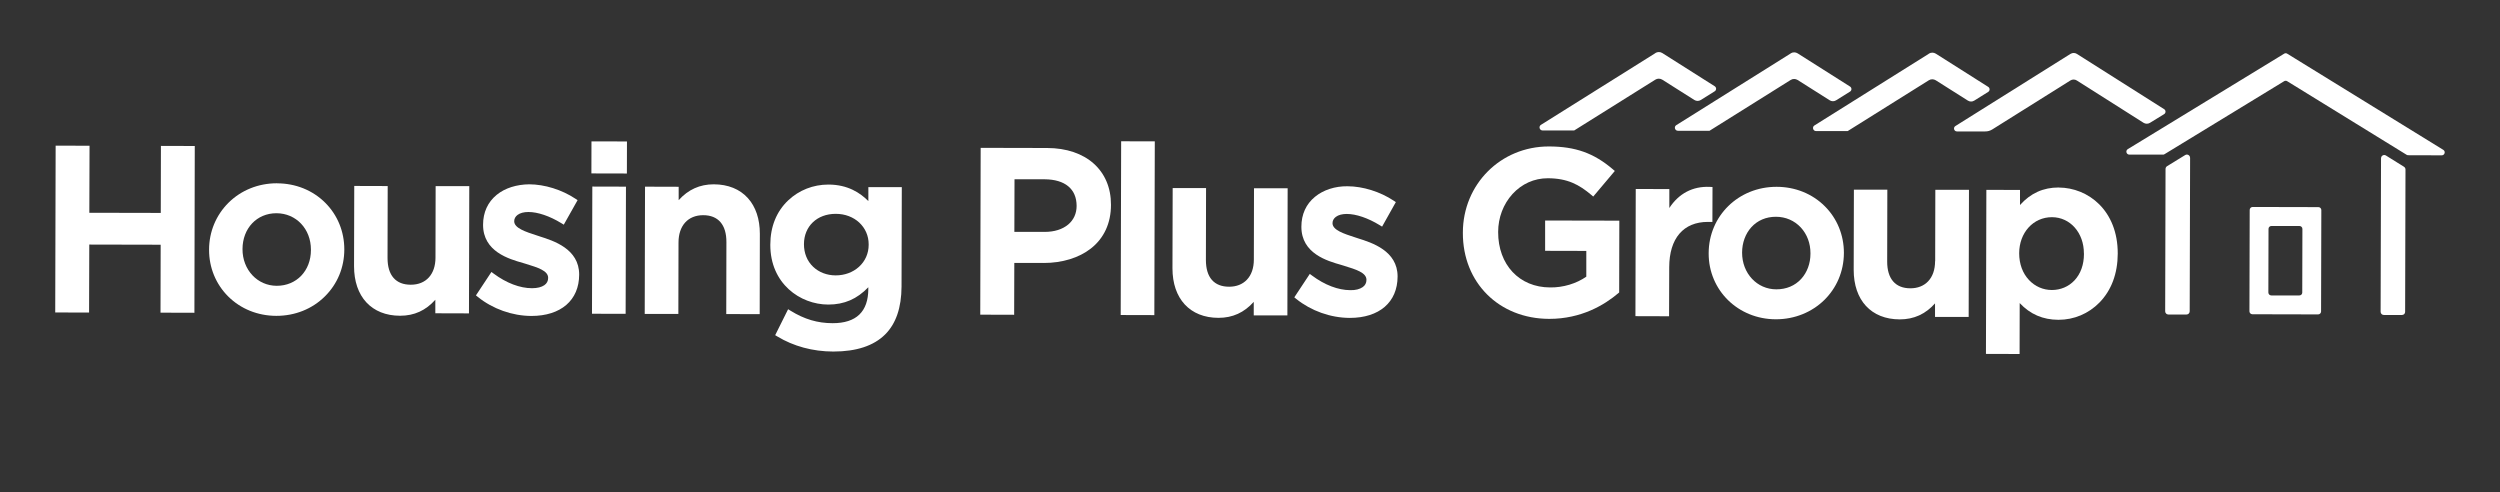
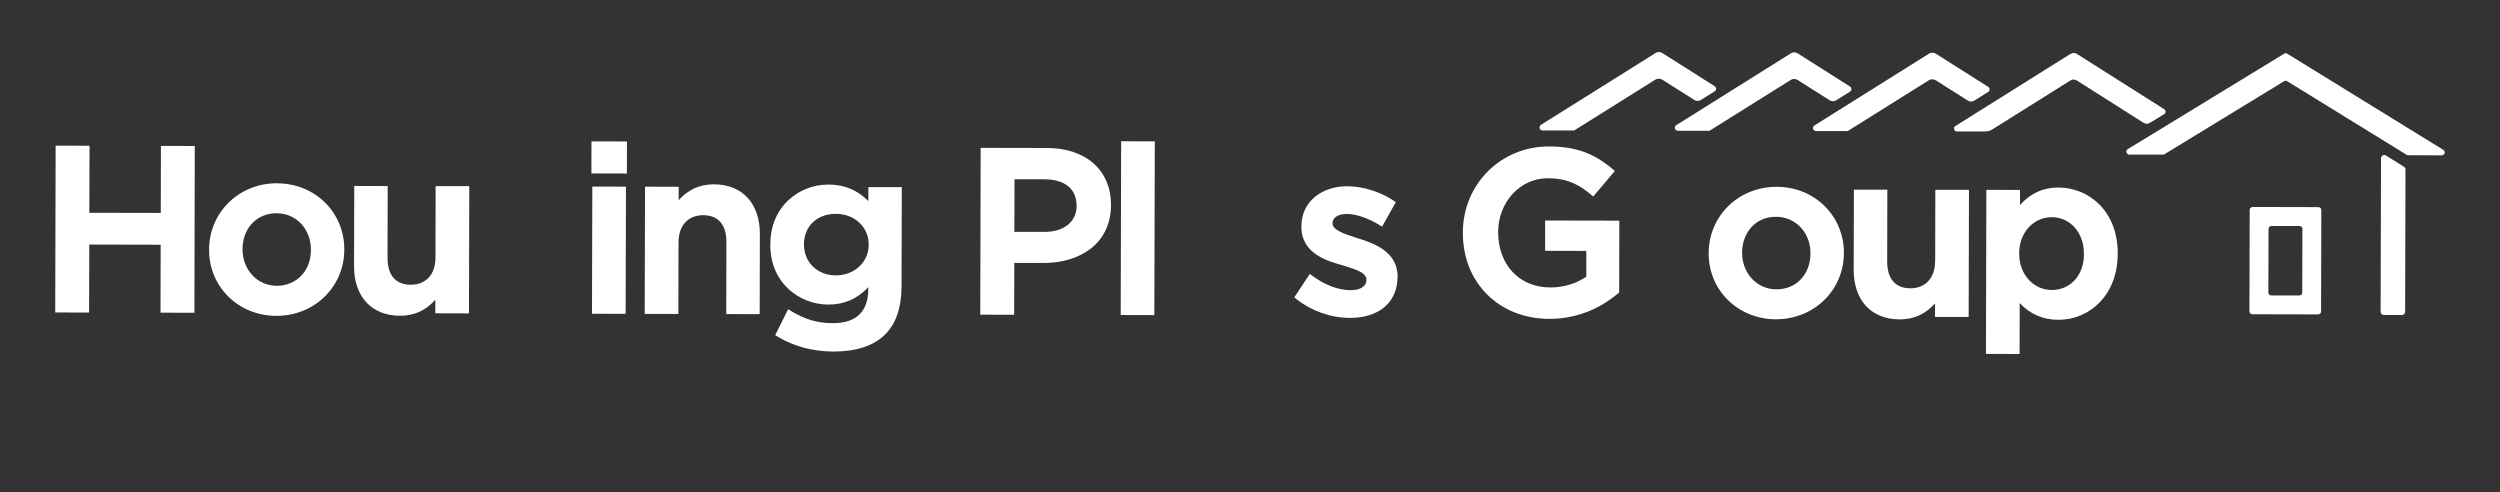
<svg xmlns="http://www.w3.org/2000/svg" id="HPG" viewBox="0 0 487.5 96">
  <rect x="0" y="0" width="487.5" height="96" fill="#333333" stroke="none" />
  <defs>
    <style>
      .cls-1 {
        fill: #fff;
      }
    </style>
  </defs>
  <polygon class="cls-1" points="10.77 60.93 17.37 60.95 17.41 47.69 31.33 47.72 31.3 60.97 37.91 60.99 37.98 28.47 31.38 28.45 31.35 41.52 17.42 41.49 17.46 28.42 10.85 28.4 10.77 60.93" />
  <g>
    <path class="cls-1" d="M53.89,41.58h.02c3.85.01,6.73,3.07,6.72,7.11v.09c-.01,4.03-2.81,6.95-6.65,6.95h-.02c-3.75,0-6.69-3.11-6.67-7.16.01-4.05,2.79-6.99,6.61-6.99M54.01,35.74h-.03c-3.61,0-6.95,1.35-9.42,3.79-2.43,2.42-3.78,5.65-3.79,9.12v.09c0,3.44,1.31,6.65,3.72,9.06,2.44,2.43,5.76,3.78,9.37,3.79h.04c3.63,0,6.98-1.34,9.45-3.79,2.44-2.41,3.79-5.63,3.79-9.17,0-3.46-1.31-6.69-3.72-9.09-2.44-2.44-5.78-3.79-9.41-3.79" />
    <path class="cls-1" d="M84.92,50.23c0,3.27-1.85,5.29-4.81,5.29h-.01c-1.45,0-2.57-.44-3.35-1.32-.79-.9-1.18-2.2-1.18-3.9l.03-14.02-6.52-.02-.04,15.63c-.01,5.96,3.42,9.67,8.96,9.68h.03c2.75,0,5-1.03,6.86-3.12v2.64l6.56.02.06-24.81h-6.56s-.03,13.92-.03,13.92h0Z" />
-     <path class="cls-1" d="M105.23,46.09l-.46-.15c-2.32-.75-4.51-1.46-4.5-2.81,0-.48.23-.9.65-1.22.51-.38,1.24-.57,2.12-.57h.01c1.81,0,4.15.79,6.41,2.18l.48.29,2.69-4.78-.42-.28c-2.64-1.75-6-2.8-9.01-2.81-2.45.03-4.72.72-6.34,2.05-1.74,1.42-2.66,3.42-2.66,5.84-.01,5.24,5.07,6.68,7.78,7.45l.56.17c2.33.72,4.36,1.33,4.35,2.74,0,.6-.25,1.08-.74,1.42-.55.38-1.37.59-2.39.59h-.02c-2.36,0-5-1.01-7.45-2.83l-.46-.34-3.02,4.57.38.31c2.9,2.33,6.69,3.68,10.4,3.7h.03c5.74,0,9.32-3.05,9.32-8.07.01-5.02-5.02-6.6-7.72-7.45" />
  </g>
  <rect class="cls-1" x="106.35" y="45.51" width="24.8" height="6.56" transform="translate(69.65 167.41) rotate(-89.85)" />
  <rect class="cls-1" x="115.67" y="27.24" width="6.25" height="6.92" transform="translate(87.8 149.42) rotate(-89.86)" />
  <g>
    <path class="cls-1" d="M139.23,35.94h-.03c-2.74,0-4.99,1.02-6.86,3.09v-2.61l-6.56-.02-.06,24.81h6.56s.03-13.92.03-13.92c0-3.29,1.85-5.33,4.81-5.33h.01c2.93,0,4.54,1.88,4.52,5.26l-.03,14.02,6.52.02.03-15.68c0-2.86-.8-5.26-2.34-6.96-1.58-1.75-3.87-2.67-6.62-2.68" />
    <path class="cls-1" d="M169.39,47.65v.09c0,1.68-.68,3.2-1.9,4.3-1.19,1.07-2.79,1.66-4.52,1.66h-.02c-1.7,0-3.26-.6-4.39-1.68-1.16-1.1-1.79-2.63-1.79-4.41.01-3.48,2.55-5.91,6.19-5.91h.02c3.66,0,6.41,2.57,6.41,5.94M169.32,39.2c-1.58-1.58-3.98-3.2-7.76-3.21h-.03c-2.95,0-5.72,1.09-7.82,3.07-2.29,2.16-3.5,5.13-3.5,8.67-.02,7.56,5.8,11.65,11.29,11.66h.03c3.09,0,5.6-1.08,7.79-3.38v.34c-.01,4.43-2.35,6.67-6.94,6.67h-.03c-2.92,0-5.5-.77-8.16-2.41l-.51-.31-2.52,5.06.42.25c3.15,1.91,6.91,2.93,10.88,2.94h.06c4.47,0,7.86-1.12,10.08-3.33,2.11-2.09,3.18-5.23,3.2-9.32l.05-19.41h-6.52s0,2.68,0,2.68h-.01Z" />
    <path class="cls-1" d="M197.81,34.96h5.89c3.97.03,6.24,1.88,6.24,5.2,0,1.46-.57,2.72-1.64,3.62-1.12.94-2.7,1.44-4.59,1.44h-5.91s.03-10.26.03-10.26h0ZM204.17,28.86l-12.94-.03-.08,32.53,6.61.02.03-10.11h5.7s.05.01.05.01c3.61,0,6.87-1.01,9.18-2.82,2.56-2.01,3.92-4.93,3.92-8.52.02-6.71-4.87-11.07-12.46-11.08" />
  </g>
  <rect class="cls-1" x="204.92" y="41.21" width="33.88" height="6.56" transform="translate(176.79 266.24) rotate(-89.85)" />
  <g>
-     <path class="cls-1" d="M244.5,50.62c0,1.64-.47,3-1.36,3.93-.85.89-2.04,1.36-3.44,1.36h-.02c-1.45,0-2.57-.44-3.35-1.31-.79-.9-1.18-2.21-1.18-3.9l.03-14.02h-6.51s-.04,15.62-.04,15.62c-.01,5.96,3.42,9.67,8.96,9.68h.03c2.74,0,5-1.03,6.86-3.12v2.64h6.56s.05-24.79.05-24.79h-6.56s-.03,13.92-.03,13.92h0Z" />
    <path class="cls-1" d="M264.8,46.47l-.46-.15c-2.32-.75-4.51-1.46-4.5-2.81,0-.48.23-.9.65-1.22.51-.38,1.24-.57,2.12-.57h.01c1.81,0,4.14.79,6.41,2.18l.48.29,2.68-4.78-.42-.28c-2.64-1.75-6-2.8-9-2.81-2.44-.03-4.72.72-6.34,2.05-1.74,1.42-2.66,3.42-2.66,5.84-.01,5.24,5.07,6.68,7.78,7.45l.55.17c2.33.72,4.36,1.33,4.36,2.74,0,.6-.25,1.08-.74,1.42-.55.39-1.4.62-2.41.59-2.35,0-5-1.01-7.44-2.83l-.46-.34-3.02,4.57.38.31c2.9,2.33,6.68,3.68,10.4,3.7h.04c5.74,0,9.31-3.05,9.32-8.07s-5.02-6.6-7.73-7.45" />
    <path class="cls-1" d="M301.29,48.91l8.04.02v5.02c-1.94,1.35-4.51,2.14-7.07,2.1-5.98-.01-10.14-4.42-10.12-10.81,0-2.81,1.01-5.44,2.8-7.41,1.81-1.98,4.24-3.07,6.86-3.07h.02c3.85.01,6.09,1.24,8.45,3.22l.41.35,4.21-4.99-.41-.35c-3.68-3.13-7.28-4.42-12.42-4.43h-.04c-9.38,0-16.74,7.36-16.76,16.77v.09c-.03,9.69,7.04,16.73,16.81,16.76h.05c6.25,0,10.75-2.72,13.43-4.99l.19-.16.03-14-14.47-.03v5.93s-.01-.02-.01-.02Z" />
-     <path class="cls-1" d="M333.93,36.47l-.52-.03c-3.33-.15-6.06,1.3-7.89,4.12v-3.69l-6.55-.02-.06,24.8,6.56.02.03-9.57c.01-5.61,2.76-8.83,7.54-8.83h.88l.02-6.8h0Z" />
    <path class="cls-1" d="M341.51,44.31c1.21-1.33,2.87-2.04,4.79-2.04h.02c1.88,0,3.6.75,4.84,2.09,1.22,1.32,1.89,3.11,1.88,5.02v.1c0,1.9-.65,3.64-1.81,4.91-1.22,1.33-2.9,2.03-4.83,2.03h-.02c-3.75,0-6.68-3.11-6.67-7.16,0-1.92.65-3.68,1.81-4.96M346.43,36.43h-.03c-7.39,0-13.18,5.66-13.21,12.91v.09c-.01,7.18,5.74,12.82,13.09,12.83h.03c7.42,0,13.24-5.64,13.25-12.95,0-3.46-1.31-6.69-3.72-9.09-2.44-2.44-5.78-3.79-9.41-3.79" />
    <path class="cls-1" d="M377.34,50.93c0,1.64-.47,3-1.36,3.93-.84.89-2.04,1.36-3.45,1.36h-.01c-2.92,0-4.53-1.86-4.52-5.22l.03-14.02h-6.52s-.04,15.62-.04,15.62c-.01,5.96,3.42,9.67,8.97,9.68h.03c2.74,0,5-1.03,6.86-3.12v2.64h6.56s.06-24.79.06-24.79h-6.56s-.03,13.92-.03,13.92h0Z" />
    <path class="cls-1" d="M406.37,49.43v.09c0,2.09-.65,3.89-1.86,5.17-1.13,1.2-2.69,1.86-4.39,1.86h-.02c-1.68,0-3.27-.69-4.44-1.94-1.24-1.31-1.92-3.13-1.92-5.22,0-4.02,2.75-7.04,6.38-7.04h.01c3.56.01,6.24,3.05,6.23,7.07M401.46,36.56h-.03c-3,0-5.48,1.12-7.53,3.42v-2.94l-6.56-.02-.08,31.99,6.56.02.02-9.93c2.05,2.18,4.53,3.25,7.54,3.26h.03c3.02,0,5.85-1.19,7.97-3.35,2.33-2.37,3.57-5.65,3.58-9.56.02-8.43-5.78-12.86-11.51-12.88" />
    <path class="cls-1" d="M349.19,10.42l-22.31,13.98c-.51.31-.28,1.1.31,1.1h6.17s15.81-9.9,15.81-9.9c.42-.27.95-.26,1.37,0l6.26,3.96c.38.24.86.24,1.24,0l2.72-1.7c.36-.23.36-.75,0-.98l-10.21-6.47c-.42-.27-.95-.27-1.38,0" />
    <path class="cls-1" d="M403.74,10.51l-22.44,14.07c-.48.3-.27,1.05.3,1.05h5.5c.49.01.96-.12,1.38-.38l15.25-9.56c.38-.24.86-.24,1.24,0l13.03,8.26c.37.23.85.24,1.23.01l2.77-1.7c.36-.22.37-.74.01-.97l-17.02-10.78c-.38-.24-.86-.24-1.24,0" />
    <path class="cls-1" d="M448.4,44.07h-5.47c-.31-.01-.57.24-.57.55l-.03,12.42c0,.31.25.57.57.57h5.47c.31.01.57-.24.57-.55l.03-12.42c0-.31-.25-.57-.57-.57M439.26,40.36l12.83.03c.31,0,.57.25.57.57l-.05,19.78c0,.31-.26.57-.57.57l-12.83-.03c-.31,0-.57-.26-.57-.57l.05-19.78c0-.31.26-.57.57-.57" />
-     <path class="cls-1" d="M427.07,30.75l-.08,29.96c0,.34-.27.62-.62.62h-3.54c-.34,0-.62-.28-.62-.62l.07-27.77c0-.21.11-.41.29-.53l3.55-2.18c.41-.25.94.05.94.53" />
    <path class="cls-1" d="M464.3,30.84l-.08,29.96c0,.34.27.62.62.62h3.54c.34.01.62-.26.62-.6l.07-27.77c0-.21-.11-.41-.29-.53l-3.53-2.2c-.41-.25-.94.04-.94.52" />
    <path class="cls-1" d="M415.22,30.15h6.54c.1.01.21-.01.3-.07l23.34-14.24c.19-.12.42-.12.61,0l23.29,14.35c.09.05.2.08.3.08l6.54.02c.58,0,.8-.77.3-1.07l-30.43-18.75c-.18-.12-.42-.12-.6,0l-30.49,18.61c-.5.3-.28,1.07.3,1.07" />
    <path class="cls-1" d="M376.13,10.48l-22.31,13.98c-.51.31-.28,1.1.31,1.1h6.17s15.81-9.9,15.81-9.9c.42-.27.95-.26,1.37,0l6.26,3.96c.38.24.86.24,1.24,0l2.72-1.7c.36-.23.36-.75,0-.98l-10.21-6.47c-.42-.27-.95-.27-1.38,0" />
    <path class="cls-1" d="M322.8,10.36l-22.31,13.98c-.51.31-.28,1.1.31,1.1h6.17s15.81-9.9,15.81-9.9c.42-.27.95-.26,1.37,0l6.26,3.96c.38.24.86.24,1.24,0l2.72-1.7c.36-.23.36-.75,0-.98l-10.21-6.47c-.42-.27-.95-.27-1.38,0" />
  </g>
</svg>